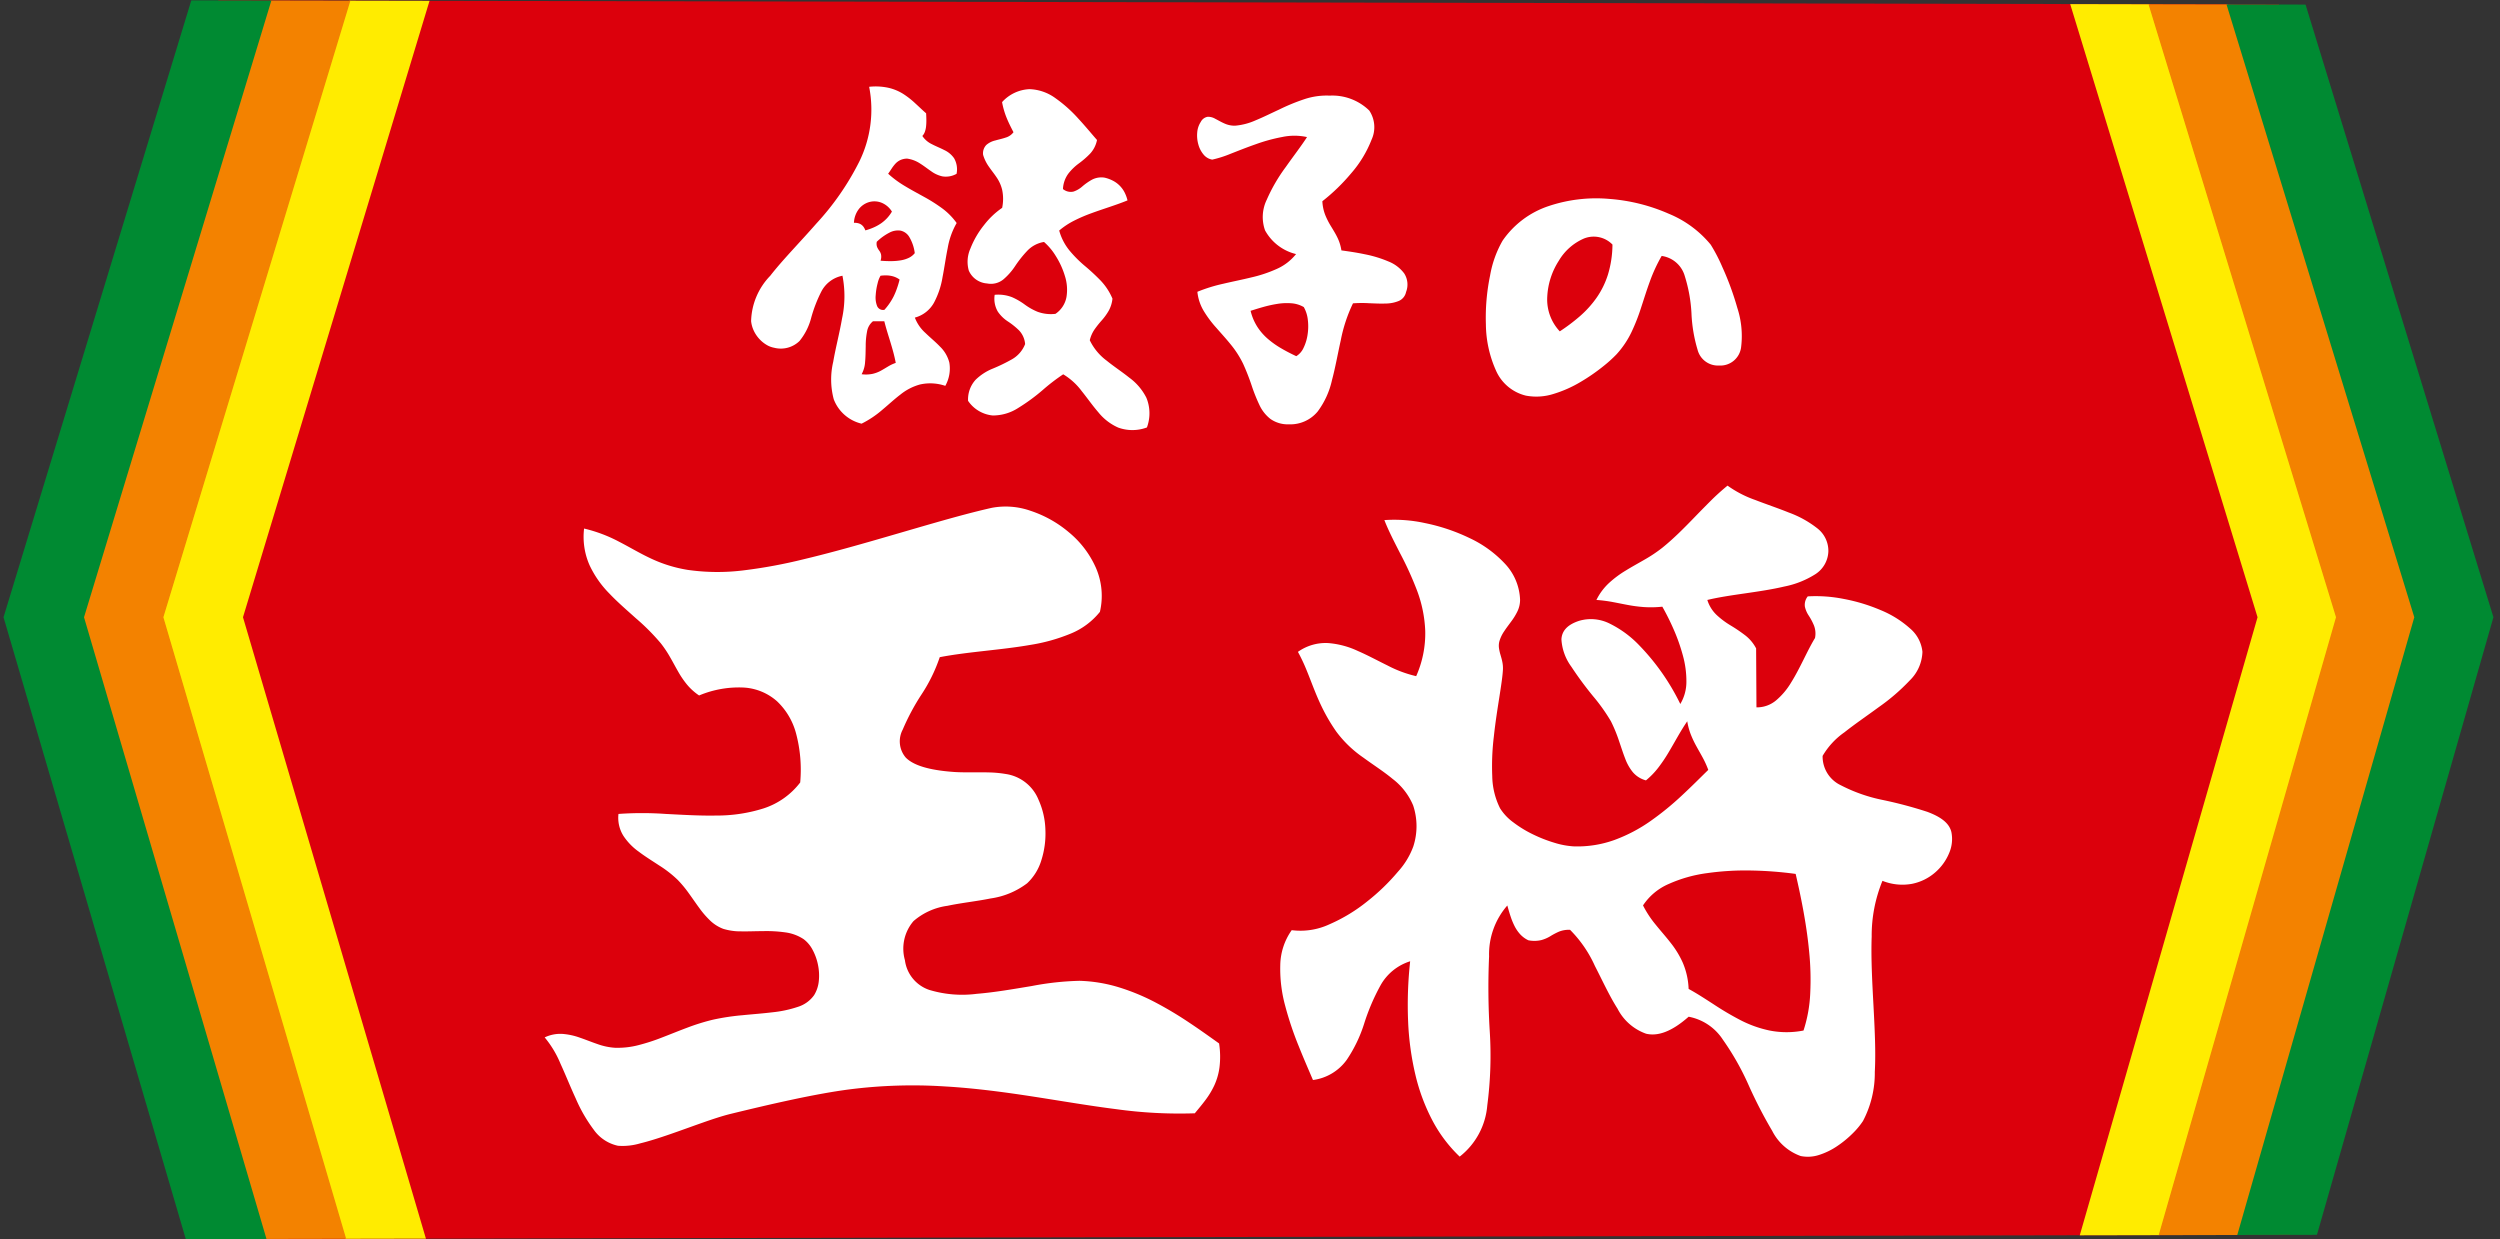
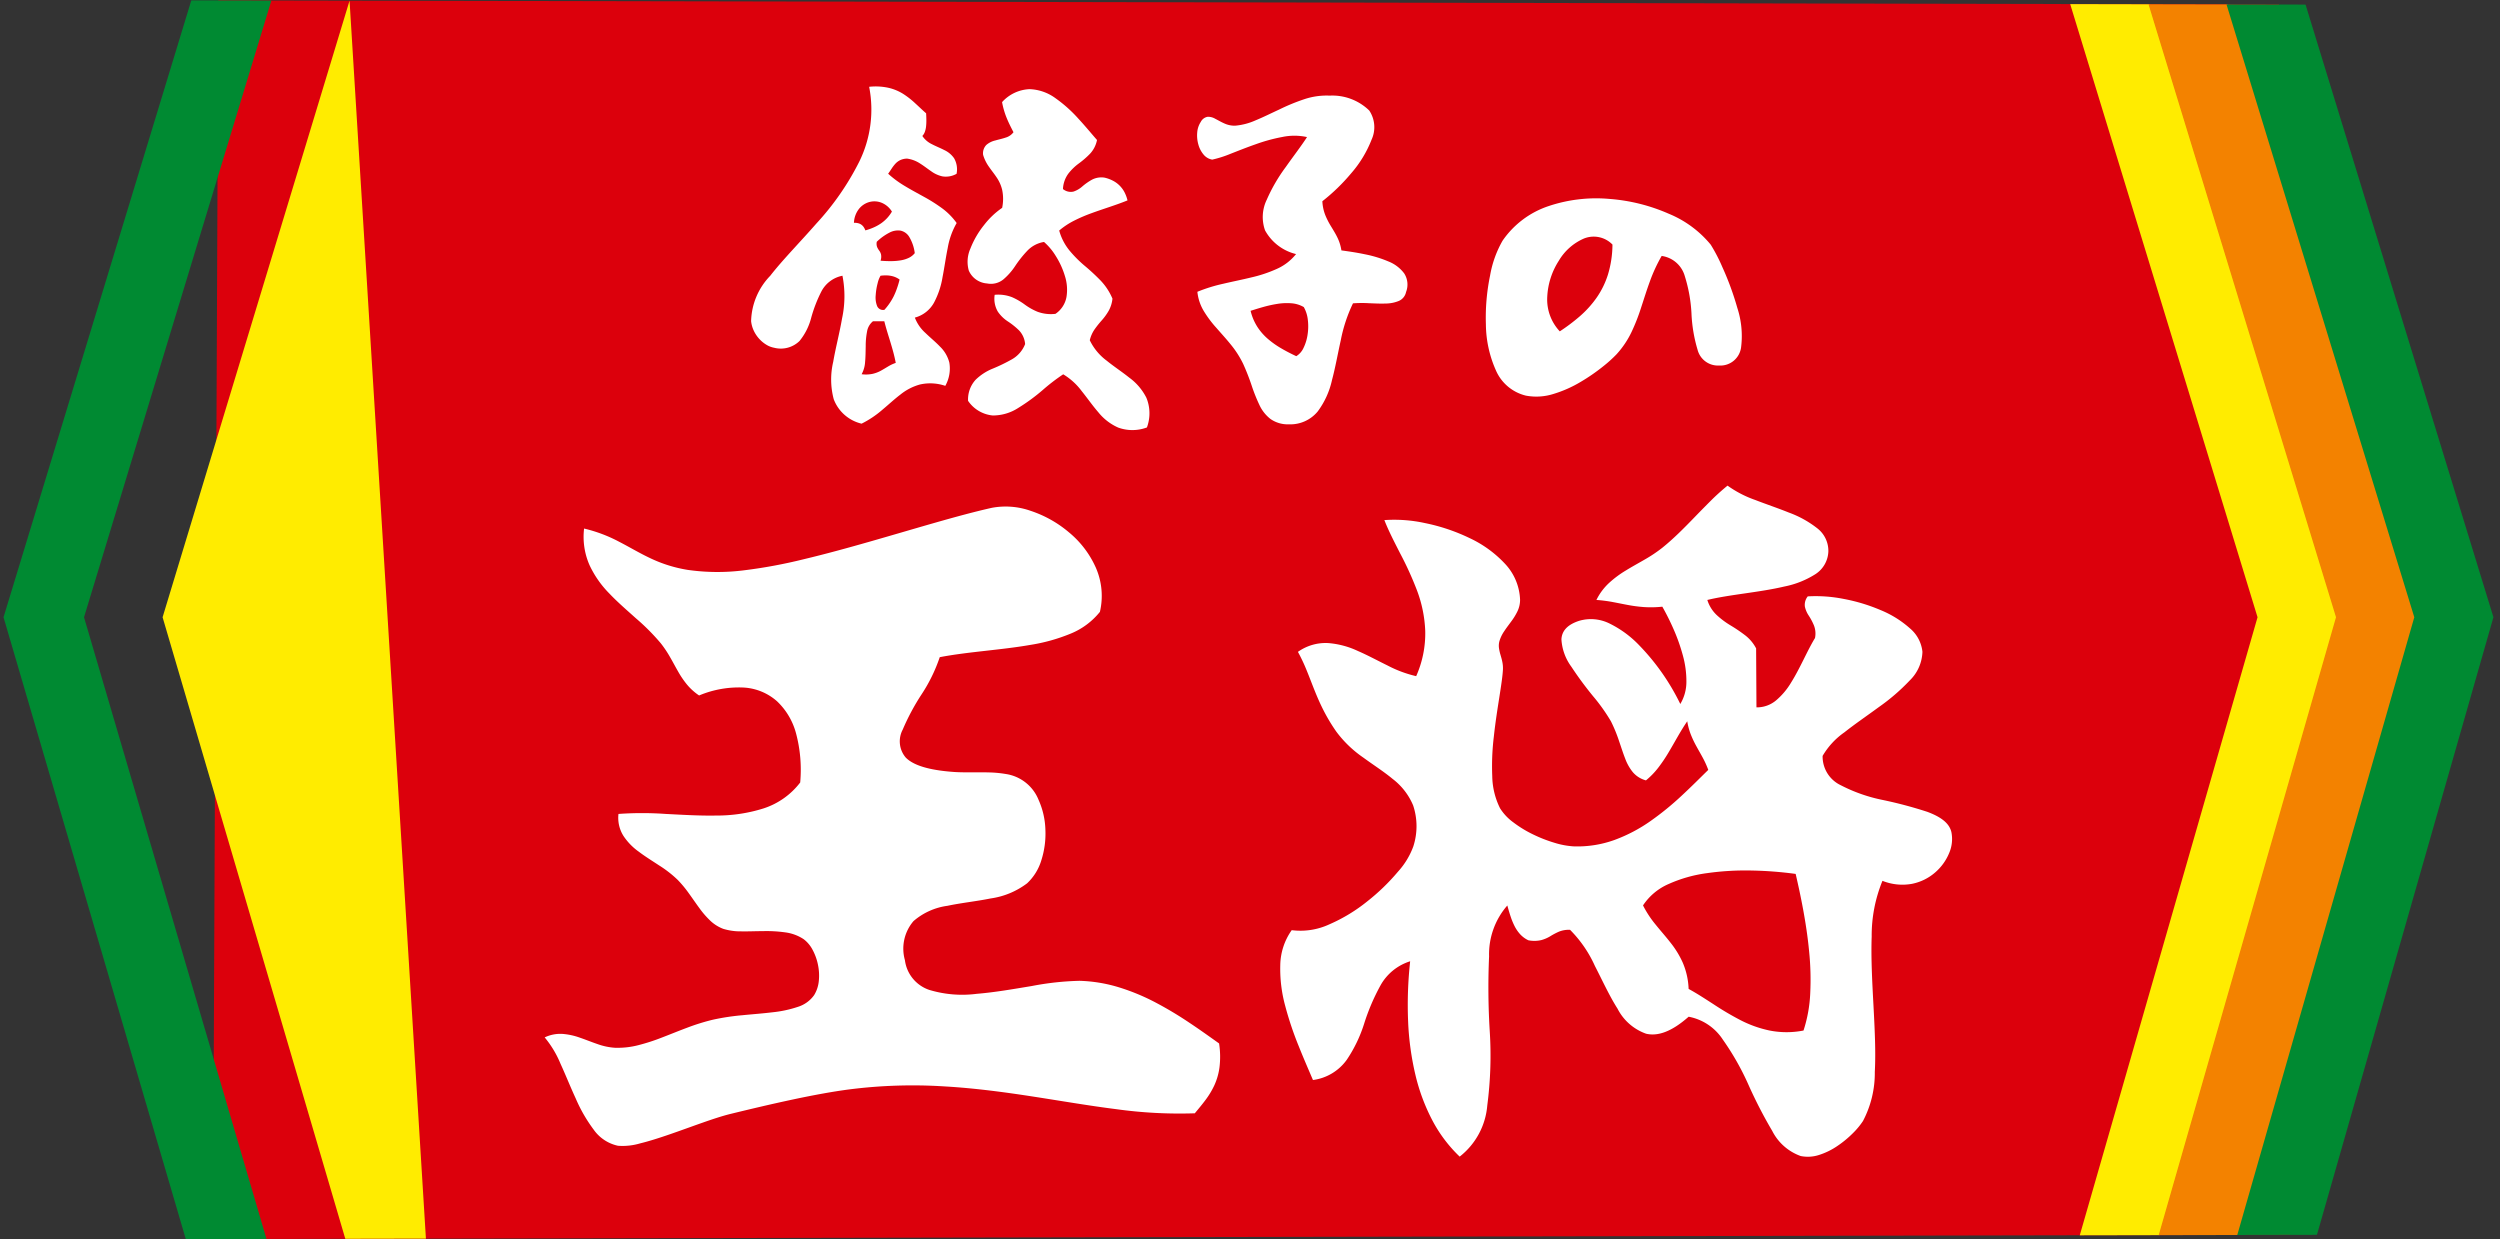
<svg xmlns="http://www.w3.org/2000/svg" width="185.575" height="92.007" viewBox="0 0 185.575 92.007">
  <rect x="0" y="0" width="185.575" height="92.007" fill="#333333" stroke="none" />
  <defs>
    <style>.a{fill:none;}.b{fill:#dc000c;}.c{fill:#ffec00;}.d{fill:#f38200;}.e{fill:#008a32;}.f{clip-path:url(#a);}.g{fill:#fff;}</style>
    <clipPath id="a">
      <path class="a" d="M.521,0l184.1.367.957,91.268L0,92.007Z" />
    </clipPath>
  </defs>
  <g transform="translate(0 0)">
    <path class="b" d="M.394,0,153.354.3l.833,91.329L0,91.943Z" transform="translate(15.81 0.031)" />
    <path class="c" d="M0,0,13.906,45.513.71,91.392l5.914-.012L19.791,45.513,5.867.012Z" transform="translate(153.671 0.305)" />
    <path class="d" d="M0,0,13.918,45.5.756,91.368l5.913-.012L19.8,45.5,5.866.012Z" transform="translate(159.484 0.317)" />
    <path class="e" d="M0,0,13.94,45.49.8,91.345l5.914-.012,13.1-45.844L5.868.012Z" transform="translate(165.273 0.328)" />
-     <path class="c" d="M14.092.027.214,45.794,13.776,91.932l5.985-.012L6.182,45.794,20.029.039Z" transform="translate(11.855 0.024)" />
-     <path class="d" d="M14.15.027.238,45.806,13.787,91.955l5.989-.012L6.209,45.806,20.091.039Z" transform="translate(5.918 0.012)" />
+     <path class="c" d="M14.092.027.214,45.794,13.776,91.932l5.985-.012Z" transform="translate(11.855 0.024)" />
    <path class="e" d="M14.2.027.262,45.818,13.792,91.979l5.989-.012L6.237,45.818,20.144.039Z" transform="translate(0 0.001)" />
    <g transform="translate(0 0)">
      <g class="f">
        <path class="g" d="M13.011,2.007c.01.173.017.344.018.508a3.89,3.89,0,0,1-.022.469,1.736,1.736,0,0,1-.09.4.86.86,0,0,1-.186.306,1.753,1.753,0,0,0,.719.616c.292.154.615.278.908.431a1.808,1.808,0,0,1,.73.609A1.656,1.656,0,0,1,15.271,6.5a1.617,1.617,0,0,1-1.043.192,2.221,2.221,0,0,1-.846-.385c-.268-.181-.532-.393-.819-.571a2.342,2.342,0,0,0-.961-.364,1.237,1.237,0,0,0-.517.114,1.2,1.2,0,0,0-.361.271,2.8,2.8,0,0,0-.274.359c-.085.126-.167.256-.258.377a7.508,7.508,0,0,0,1.258.925c.453.275.929.527,1.4.789a11.9,11.9,0,0,1,1.339.846,4.908,4.908,0,0,1,1.089,1.1,5.59,5.59,0,0,0-.665,1.862c-.145.7-.242,1.443-.382,2.147a6.114,6.114,0,0,1-.634,1.9,2.3,2.3,0,0,1-1.422,1.112,2.916,2.916,0,0,0,.791,1.145c.346.338.737.651,1.068,1a2.519,2.519,0,0,1,.7,1.192,2.63,2.63,0,0,1-.3,1.729,3.459,3.459,0,0,0-1.884-.1,3.988,3.988,0,0,0-1.444.744c-.445.337-.871.737-1.334,1.123a7.372,7.372,0,0,1-1.552,1.04,2.932,2.932,0,0,1-2.065-1.808,5.694,5.694,0,0,1-.041-2.779c.176-1.03.469-2.135.658-3.228A7.851,7.851,0,0,0,6.8,14.066a2.246,2.246,0,0,0-1.565,1.17,10.275,10.275,0,0,0-.754,1.948,4.477,4.477,0,0,1-.866,1.724,1.986,1.986,0,0,1-1.9.5,1.648,1.648,0,0,1-.544-.209,2.36,2.36,0,0,1-.524-.422,2.445,2.445,0,0,1-.414-.6,2.212,2.212,0,0,1-.213-.74,5.018,5.018,0,0,1,1.417-3.365c.93-1.194,2.194-2.472,3.42-3.873a19.913,19.913,0,0,0,3.19-4.6A8.764,8.764,0,0,0,8.782.041a4.463,4.463,0,0,1,1.47.083,3.562,3.562,0,0,1,1.087.463,6.237,6.237,0,0,1,.866.682c.27.246.53.5.807.74M7.653,10.137a1.086,1.086,0,0,1,.318.032.7.7,0,0,1,.411.293A1.061,1.061,0,0,1,8.5,10.7a4.247,4.247,0,0,0,.623-.221,3.3,3.3,0,0,0,.54-.3,2.807,2.807,0,0,0,.451-.391,2.731,2.731,0,0,0,.358-.484,1.62,1.62,0,0,0-.786-.664A1.43,1.43,0,0,0,8.778,8.6a1.5,1.5,0,0,0-.766.523,1.793,1.793,0,0,0-.359,1.016m1.695,1.406a.716.716,0,0,0,.027.393,1.3,1.3,0,0,0,.156.266.788.788,0,0,1,.135.288.931.931,0,0,1-.038.459c.282.022.553.034.808.03a4.366,4.366,0,0,0,.714-.062,2.159,2.159,0,0,0,.588-.187,1.26,1.26,0,0,0,.43-.344,3.1,3.1,0,0,0-.407-1.2,1,1,0,0,0-.652-.471,1.345,1.345,0,0,0-.827.153,3.921,3.921,0,0,0-.933.674m.56,5.058a4.159,4.159,0,0,0,.375-.472A4.574,4.574,0,0,0,10.6,15.6,5.309,5.309,0,0,0,10.848,15a6.39,6.39,0,0,0,.193-.651,1.571,1.571,0,0,0-.266-.156,1.6,1.6,0,0,0-.317-.106,1.986,1.986,0,0,0-.379-.046,2.833,2.833,0,0,0-.452.025,1.93,1.93,0,0,0-.214.554,4.555,4.555,0,0,0-.144.885,1.745,1.745,0,0,0,.1.8.478.478,0,0,0,.533.294M8.218,21.376a2.443,2.443,0,0,0,.817-.027,2.349,2.349,0,0,0,.613-.231c.184-.1.355-.208.533-.312a2.964,2.964,0,0,1,.575-.271c-.052-.277-.114-.542-.183-.8s-.144-.512-.22-.763-.155-.5-.231-.754-.149-.508-.214-.772H9.065a1.233,1.233,0,0,0-.438.759,5.608,5.608,0,0,0-.1,1.091c-.009.389-.009.787-.044,1.149a2.171,2.171,0,0,1-.26.933" transform="translate(55.735 6.402)" />
        <path class="g" d="M9.616,3.78A2.076,2.076,0,0,1,9.1,4.8a6.472,6.472,0,0,1-.826.718,3.945,3.945,0,0,0-.785.759,2.089,2.089,0,0,0-.4,1.146.908.908,0,0,0,.778.189,1.888,1.888,0,0,0,.661-.385,4.279,4.279,0,0,1,.716-.5,1.5,1.5,0,0,1,.943-.148,2.62,2.62,0,0,1,.618.229,2,2,0,0,1,.847.844,2.562,2.562,0,0,1,.227.614c-.433.177-.885.334-1.339.488s-.912.306-1.356.47a11.376,11.376,0,0,0-1.275.55,5.551,5.551,0,0,0-1.1.729,4.042,4.042,0,0,0,.765,1.484A8.979,8.979,0,0,0,8.7,13.119,15.551,15.551,0,0,1,9.869,14.2a4.454,4.454,0,0,1,.894,1.359,2.334,2.334,0,0,1-.285.909,4.261,4.261,0,0,1-.5.692,7.735,7.735,0,0,0-.531.663,2.417,2.417,0,0,0-.368.823,4.1,4.1,0,0,0,1.255,1.516c.534.435,1.137.827,1.674,1.258a4.179,4.179,0,0,1,1.27,1.489,3.021,3.021,0,0,1,.043,2.21,3.076,3.076,0,0,1-2.132.01,3.93,3.93,0,0,1-1.478-1.14c-.428-.491-.814-1.051-1.226-1.561a4.765,4.765,0,0,0-1.378-1.253A14.524,14.524,0,0,0,5.576,22.35a14.043,14.043,0,0,1-1.8,1.317,3.467,3.467,0,0,1-1.9.564A2.492,2.492,0,0,1,.045,23.144,2.167,2.167,0,0,1,.6,21.585a3.915,3.915,0,0,1,1.279-.833,12.528,12.528,0,0,0,1.421-.69,2.227,2.227,0,0,0,.979-1.13,1.664,1.664,0,0,0-.457-1.024A5.426,5.426,0,0,0,3,17.251a2.651,2.651,0,0,1-.748-.731,1.9,1.9,0,0,1-.232-1.246,2.816,2.816,0,0,1,1.3.181A4.881,4.881,0,0,1,4.256,16a4.476,4.476,0,0,0,.947.533,2.873,2.873,0,0,0,1.329.154,1.924,1.924,0,0,0,.819-1.257,3.361,3.361,0,0,0-.121-1.561,5.986,5.986,0,0,0-.682-1.486,4.415,4.415,0,0,0-.866-1.032A2.186,2.186,0,0,0,4.446,12a8.467,8.467,0,0,0-.9,1.129,4.65,4.65,0,0,1-.889,1.009,1.463,1.463,0,0,1-1.2.293A1.6,1.6,0,0,1,.1,13.48a2.408,2.408,0,0,1,.118-1.639,6.631,6.631,0,0,1,1.014-1.747A5.934,5.934,0,0,1,2.575,8.818a3.266,3.266,0,0,0,0-1.337,2.774,2.774,0,0,0-.412-.924c-.177-.268-.378-.512-.56-.776a2.963,2.963,0,0,1-.441-.893.888.888,0,0,1,.24-.74,1.536,1.536,0,0,1,.655-.329c.254-.074.528-.129.771-.214a1.122,1.122,0,0,0,.588-.4c-.088-.17-.176-.34-.26-.513s-.165-.35-.24-.533-.143-.372-.2-.57A5.385,5.385,0,0,1,2.569.97,2.906,2.906,0,0,1,4.612.008,3.456,3.456,0,0,1,6.535.681a10.071,10.071,0,0,1,1.7,1.52c.519.56.984,1.13,1.379,1.578" transform="translate(71.815 6.61)" />
        <path class="g" d="M9.307,7.864A3.231,3.231,0,0,0,9.53,8.91a5.576,5.576,0,0,0,.432.837c.159.264.322.523.459.808a3.314,3.314,0,0,1,.3.959c.539.073,1.153.163,1.761.292a8.736,8.736,0,0,1,1.719.525,2.7,2.7,0,0,1,1.179.889,1.524,1.524,0,0,1,.139,1.385.915.915,0,0,1-.533.659,2.614,2.614,0,0,1-1,.194c-.384.015-.8-.007-1.219-.023a8.93,8.93,0,0,0-1.187.009,11.214,11.214,0,0,0-.907,2.745c-.222.991-.4,2.014-.648,2.937a6.109,6.109,0,0,1-1.062,2.342,2.636,2.636,0,0,1-2.147.957,2.227,2.227,0,0,1-1.364-.4,2.816,2.816,0,0,1-.82-1.042,12.584,12.584,0,0,1-.576-1.445,17.037,17.037,0,0,0-.632-1.61A7.233,7.233,0,0,0,2.5,18.491c-.351-.436-.726-.841-1.077-1.245A8.1,8.1,0,0,1,.5,16.007,3.424,3.424,0,0,1,.03,14.587a11.638,11.638,0,0,1,1.932-.6c.683-.161,1.388-.3,2.065-.466a9.952,9.952,0,0,0,1.9-.634,3.8,3.8,0,0,0,1.427-1.1,3.583,3.583,0,0,1-2.3-1.757,2.941,2.941,0,0,1,.126-2.279A12.4,12.4,0,0,1,6.593,5.321c.562-.8,1.15-1.556,1.575-2.219a4.386,4.386,0,0,0-1.82-.01,12.742,12.742,0,0,0-2,.547c-.659.23-1.292.484-1.846.7a8.3,8.3,0,0,1-1.369.437A1.059,1.059,0,0,1,.489,4.4,1.955,1.955,0,0,1,.1,3.645a2.455,2.455,0,0,1-.082-.886,1.657,1.657,0,0,1,.264-.784A.707.707,0,0,1,.8,1.595a1.07,1.07,0,0,1,.566.155c.2.1.421.234.662.338a1.816,1.816,0,0,0,.8.169,4.691,4.691,0,0,0,1.529-.4c.551-.226,1.139-.519,1.747-.8A14.739,14.739,0,0,1,7.962.292,5.2,5.2,0,0,1,9.849.025a3.93,3.93,0,0,1,2.938,1.106,2.22,2.22,0,0,1,.17,2.171A8.487,8.487,0,0,1,11.438,5.8,14.187,14.187,0,0,1,9.307,7.864M3.98,16a3.9,3.9,0,0,0,.5,1.187,4.185,4.185,0,0,0,.787.9,6.523,6.523,0,0,0,.991.7c.355.209.73.4,1.112.579a1.393,1.393,0,0,0,.539-.614,3.324,3.324,0,0,0,.3-.981,3.979,3.979,0,0,0,.02-1.095,2.463,2.463,0,0,0-.3-.954,2.148,2.148,0,0,0-.939-.284,4.454,4.454,0,0,0-1.068.053,9.272,9.272,0,0,0-1.051.237c-.331.093-.636.191-.889.27" transform="translate(88.852 7.073)" />
        <path class="g" d="M13.093,4.281a11.624,11.624,0,0,0-.883,1.912c-.236.642-.432,1.285-.64,1.912a14.457,14.457,0,0,1-.713,1.821,6.771,6.771,0,0,1-1.1,1.641,9.626,9.626,0,0,1-1.01.913,14.007,14.007,0,0,1-1.673,1.154,8.963,8.963,0,0,1-2.016.892,4.2,4.2,0,0,1-2.038.126A3.26,3.26,0,0,1,.786,12.771a8.558,8.558,0,0,1-.741-3.4A15.434,15.434,0,0,1,.357,5.73a7.88,7.88,0,0,1,.927-2.582A6.722,6.722,0,0,1,4.712.577,11.089,11.089,0,0,1,9.22.049a13.458,13.458,0,0,1,4.4,1.1,7.919,7.919,0,0,1,3.117,2.3A12.448,12.448,0,0,1,17.6,5.115a21.259,21.259,0,0,1,1.11,3.029,6.734,6.734,0,0,1,.278,2.923,1.551,1.551,0,0,1-1.636,1.349,1.56,1.56,0,0,1-1.593-1.167,10.962,10.962,0,0,1-.453-2.686,11.088,11.088,0,0,0-.5-2.793,2.08,2.08,0,0,0-1.718-1.489M5.53,9.88A13.882,13.882,0,0,0,7.009,8.767,7.666,7.666,0,0,0,8.242,7.412,6.278,6.278,0,0,0,9.1,5.68a7.81,7.81,0,0,0,.34-2.243,1.939,1.939,0,0,0-2.113-.45A4.025,4.025,0,0,0,5.455,4.643,5.406,5.406,0,0,0,4.6,7.306,3.456,3.456,0,0,0,5.53,9.88" transform="translate(110.253 14.717)" />
        <path class="g" d="M31.8,8.5a2.589,2.589,0,0,0,.69,1.115,6.149,6.149,0,0,0,1.031.773,11.74,11.74,0,0,1,1.076.728,2.946,2.946,0,0,1,.825.981l.025,4.377a2.213,2.213,0,0,0,1.458-.52,5.229,5.229,0,0,0,1.121-1.335c.332-.53.631-1.12.918-1.694s.563-1.131.849-1.6a1.661,1.661,0,0,0-.077-.929,4.452,4.452,0,0,0-.386-.73,1.921,1.921,0,0,1-.289-.673,1,1,0,0,1,.214-.758,10.638,10.638,0,0,1,2.673.19,13.139,13.139,0,0,1,2.746.833,7.551,7.551,0,0,1,2.165,1.35,2.623,2.623,0,0,1,.928,1.74,3.093,3.093,0,0,1-.949,2.135,14.914,14.914,0,0,1-2.308,1.985c-.87.639-1.777,1.257-2.532,1.857a5.561,5.561,0,0,0-1.62,1.751,2.354,2.354,0,0,0,1.344,2.176,11.877,11.877,0,0,0,3.141,1.1,31.242,31.242,0,0,1,3.288.877c.937.35,1.624.8,1.786,1.506a2.625,2.625,0,0,1-.165,1.551,3.81,3.81,0,0,1-1.036,1.438A3.715,3.715,0,0,1,47,29.571,3.966,3.966,0,0,1,44.8,29.35,10.727,10.727,0,0,0,44,33.487c-.057,1.6.04,3.367.132,5.1s.18,3.448.1,4.943a7.648,7.648,0,0,1-.878,3.65,5.671,5.671,0,0,1-.761.915,7.692,7.692,0,0,1-1.141.938,5.189,5.189,0,0,1-1.346.661,2.68,2.68,0,0,1-1.377.084,3.8,3.8,0,0,1-2.113-1.868,33.786,33.786,0,0,1-1.756-3.406,19.532,19.532,0,0,0-1.9-3.354,3.887,3.887,0,0,0-2.547-1.713c-1.293,1.142-2.313,1.461-3.16,1.261a3.809,3.809,0,0,1-2.121-1.862c-.6-.94-1.127-2.1-1.681-3.174a9.013,9.013,0,0,0-1.842-2.676,1.969,1.969,0,0,0-.828.139,5,5,0,0,0-.633.334,2.577,2.577,0,0,1-.676.291,2.279,2.279,0,0,1-.957.013,1.961,1.961,0,0,1-.6-.438,2.721,2.721,0,0,1-.423-.613,5.211,5.211,0,0,1-.3-.732c-.087-.258-.163-.527-.238-.8A5.5,5.5,0,0,0,15.6,34.951a52.411,52.411,0,0,0,.047,5.529,28.624,28.624,0,0,1-.181,5.542,5.377,5.377,0,0,1-2.049,3.8A10.418,10.418,0,0,1,11.4,47.153a14.329,14.329,0,0,1-1.267-3.394,20.938,20.938,0,0,1-.544-3.987,29.635,29.635,0,0,1,.152-4.45,3.824,3.824,0,0,0-2.207,1.8,15.623,15.623,0,0,0-1.2,2.806,10.379,10.379,0,0,1-1.3,2.708,3.676,3.676,0,0,1-2.508,1.5c-.3-.706-.681-1.57-1.057-2.514a24.634,24.634,0,0,1-1.006-3A10.415,10.415,0,0,1,.1,35.6a4.618,4.618,0,0,1,.849-2.588,5.1,5.1,0,0,0,2.805-.437,12.267,12.267,0,0,0,2.818-1.712,15.459,15.459,0,0,0,2.262-2.189A5.694,5.694,0,0,0,9.974,26.8a4.864,4.864,0,0,0-.011-3.047,4.793,4.793,0,0,0-1.516-1.962c-.663-.552-1.436-1.041-2.179-1.586a8.471,8.471,0,0,1-2-1.918,13.229,13.229,0,0,1-.978-1.631c-.263-.519-.475-1.017-.668-1.5s-.369-.954-.56-1.419a13.064,13.064,0,0,0-.652-1.383A3.552,3.552,0,0,1,3.638,11.7a6.345,6.345,0,0,1,2.219.587c.736.318,1.468.717,2.191,1.071a8.907,8.907,0,0,0,2.14.8,7.822,7.822,0,0,0,.672-3.371,9.56,9.56,0,0,0-.621-3.018A24.564,24.564,0,0,0,9,5.048c-.439-.863-.867-1.685-1.173-2.475a10.625,10.625,0,0,1,3.016.222A13.979,13.979,0,0,1,14.135,3.9a8.509,8.509,0,0,1,2.653,1.922A4.1,4.1,0,0,1,17.9,8.5a1.963,1.963,0,0,1-.2.855,4.542,4.542,0,0,1-.464.753c-.176.242-.36.478-.518.721a2.59,2.59,0,0,0-.358.757,1.307,1.307,0,0,0-.025.492,3.327,3.327,0,0,0,.109.488c.047.165.1.335.134.513a2.267,2.267,0,0,1,.051.566c-.025.508-.139,1.251-.275,2.119s-.293,1.86-.4,2.867a18.241,18.241,0,0,0-.119,2.953,5.525,5.525,0,0,0,.577,2.376A3.777,3.777,0,0,0,17.4,25.01a8.487,8.487,0,0,0,1.455.89,10.486,10.486,0,0,0,1.6.626,6.03,6.03,0,0,0,1.4.265,8.1,8.1,0,0,0,3.073-.482A11.548,11.548,0,0,0,27.6,24.9a21.271,21.271,0,0,0,2.31-1.885c.71-.657,1.363-1.316,1.96-1.9a6.707,6.707,0,0,0-.4-.887c-.15-.281-.31-.552-.462-.831a7.617,7.617,0,0,1-.42-.874,4.712,4.712,0,0,1-.278-1.016c-.254.367-.487.755-.714,1.148s-.45.791-.683,1.179a11.138,11.138,0,0,1-.751,1.112,5.762,5.762,0,0,1-.918.948,1.919,1.919,0,0,1-.966-.6,3.486,3.486,0,0,1-.576-1.019c-.157-.395-.294-.837-.456-1.305a10.941,10.941,0,0,0-.6-1.459,13.435,13.435,0,0,0-1.324-1.863,25.892,25.892,0,0,1-1.618-2.195,3.787,3.787,0,0,1-.734-2.032c.033-.6.41-1.081,1.327-1.375a3.1,3.1,0,0,1,2.281.222,7.776,7.776,0,0,1,2.175,1.608,16.732,16.732,0,0,1,3.041,4.347,3.191,3.191,0,0,0,.452-1.662,7.123,7.123,0,0,0-.265-1.951,13.655,13.655,0,0,0-.69-1.947A18.277,18.277,0,0,0,28.46,9a7.868,7.868,0,0,1-1.376.028,10.473,10.473,0,0,1-1.193-.157c-.381-.07-.751-.149-1.132-.219A10.614,10.614,0,0,0,23.567,8.5a4.323,4.323,0,0,1,.942-1.264,7.626,7.626,0,0,1,1.244-.924c.445-.275.911-.528,1.369-.794a10.686,10.686,0,0,0,1.316-.876c.436-.349.85-.724,1.252-1.112s.794-.789,1.184-1.192.781-.8,1.181-1.2S32.867.369,33.3.014A8.1,8.1,0,0,0,35.359,1.08c.807.314,1.687.607,2.5.936a7.656,7.656,0,0,1,2.09,1.156A2.115,2.115,0,0,1,40.784,4.9a2.094,2.094,0,0,1-.975,1.695,6.742,6.742,0,0,1-2.3.91c-.906.215-1.914.363-2.905.507s-1.966.286-2.8.488M27.027,31.175a7.628,7.628,0,0,0,.95,1.443c.355.442.733.862,1.082,1.311a6.86,6.86,0,0,1,.912,1.483,5.441,5.441,0,0,1,.44,1.961c.611.332,1.224.734,1.855,1.141a21.96,21.96,0,0,0,1.969,1.164,8.5,8.5,0,0,0,2.189.784,6.489,6.489,0,0,0,2.516,0,10.37,10.37,0,0,0,.5-2.79,20.826,20.826,0,0,0-.086-3.107c-.1-1.049-.259-2.09-.438-3.065s-.378-1.882-.559-2.663a27.908,27.908,0,0,0-3.265-.252,20.36,20.36,0,0,0-3.31.194,10.24,10.24,0,0,0-2.854.807,4.345,4.345,0,0,0-1.9,1.587" transform="translate(94.935 36.034)" />
        <path class="g" d="M41.232,7.842A5.4,5.4,0,0,1,39.046,9.46a13.25,13.25,0,0,1-2.98.829c-1.081.19-2.226.315-3.368.444s-2.281.262-3.349.466a11.942,11.942,0,0,1-1.34,2.746A16.816,16.816,0,0,0,26.6,16.576a1.854,1.854,0,0,0,.223,2.073c.537.549,1.63.93,3.565,1.07.405.028.838.03,1.278.029s.888-.007,1.324.006a8.454,8.454,0,0,1,1.253.116,3.11,3.11,0,0,1,2.441,1.921,5.8,5.8,0,0,1,.507,2.215,6.509,6.509,0,0,1-.3,2.265,3.864,3.864,0,0,1-1.057,1.713,5.835,5.835,0,0,1-2.708,1.125c-1.052.213-2.186.33-3.205.546A4.842,4.842,0,0,0,27.4,30.791a3.141,3.141,0,0,0-.637,2.9A2.686,2.686,0,0,0,28.579,35.9a8.435,8.435,0,0,0,3.517.288c1.33-.107,2.755-.359,4.088-.579a21.093,21.093,0,0,1,3.536-.386,11.021,11.021,0,0,1,2.946.488,15.852,15.852,0,0,1,2.721,1.131,27.2,27.2,0,0,1,2.479,1.484c.784.521,1.524,1.052,2.218,1.546a6.447,6.447,0,0,1,.029,1.776,4.673,4.673,0,0,1-.392,1.355,6.109,6.109,0,0,1-.661,1.086c-.248.334-.516.648-.778.968a34.113,34.113,0,0,1-5.855-.309c-1.993-.251-4.034-.606-6.145-.932s-4.291-.621-6.562-.754a37.277,37.277,0,0,0-7.109.224c-.632.083-1.312.192-2.022.321s-1.451.277-2.208.439-1.529.335-2.3.515-1.544.366-2.3.551c-.586.146-1.3.382-2.063.65s-1.581.569-2.374.843-1.564.522-2.235.685a4.577,4.577,0,0,1-1.646.177,2.966,2.966,0,0,1-1.8-1.193,11.258,11.258,0,0,1-1.336-2.318c-.4-.864-.758-1.77-1.128-2.573a7.525,7.525,0,0,0-1.177-1.96,2.7,2.7,0,0,1,1.34-.258,4.908,4.908,0,0,1,1.294.286c.427.145.851.32,1.276.464a4.748,4.748,0,0,0,1.285.277,6.12,6.12,0,0,0,1.747-.189,14.769,14.769,0,0,0,1.777-.576c.6-.229,1.21-.481,1.834-.714a15.892,15.892,0,0,1,1.919-.6,17.179,17.179,0,0,1,2.216-.337c.756-.075,1.513-.13,2.213-.216a8.686,8.686,0,0,0,1.881-.4,2.328,2.328,0,0,0,1.221-.877,2.452,2.452,0,0,0,.347-1.054,3.9,3.9,0,0,0-.064-1.2,3.99,3.99,0,0,0-.4-1.109,2.354,2.354,0,0,0-.661-.787,3.224,3.224,0,0,0-1.376-.507,10.041,10.041,0,0,0-1.638-.091c-.559,0-1.115.028-1.623.017a4.362,4.362,0,0,1-1.329-.186,2.863,2.863,0,0,1-.975-.615,6.635,6.635,0,0,1-.805-.932c-.254-.343-.5-.708-.758-1.064a8.707,8.707,0,0,0-.833-1.011,8.48,8.48,0,0,0-1.391-1.086c-.507-.335-1.034-.659-1.5-1.012a4.442,4.442,0,0,1-1.157-1.192A2.525,2.525,0,0,1,5.5,22.836a24.719,24.719,0,0,1,3.51,0c1.239.062,2.518.144,3.754.119a11.506,11.506,0,0,0,3.493-.526A5.594,5.594,0,0,0,18.99,20.5a10.5,10.5,0,0,0-.3-3.611,5.071,5.071,0,0,0-1.42-2.416,4.071,4.071,0,0,0-2.435-1.017,7.6,7.6,0,0,0-3.35.586,4.257,4.257,0,0,1-.919-.834,6.818,6.818,0,0,1-.648-.96c-.193-.335-.374-.682-.577-1.032a8.186,8.186,0,0,0-.7-1.048A15.964,15.964,0,0,0,6.794,8.313c-.666-.6-1.352-1.187-1.959-1.827A7.528,7.528,0,0,1,3.353,4.371a5.217,5.217,0,0,1-.405-2.72,10.844,10.844,0,0,1,2.618.989c.766.394,1.474.824,2.271,1.2a10.167,10.167,0,0,0,2.8.879,15.605,15.605,0,0,0,4.214.028,37.124,37.124,0,0,0,4.379-.813c1.584-.377,3.26-.836,4.925-1.312s3.32-.967,4.863-1.408S32,.384,33.217.112a5.575,5.575,0,0,1,2.874.223,8.545,8.545,0,0,1,2.851,1.6,7.175,7.175,0,0,1,1.993,2.619,5.218,5.218,0,0,1,.3,3.293" transform="translate(40.409 37.583)" />
      </g>
    </g>
  </g>
</svg>